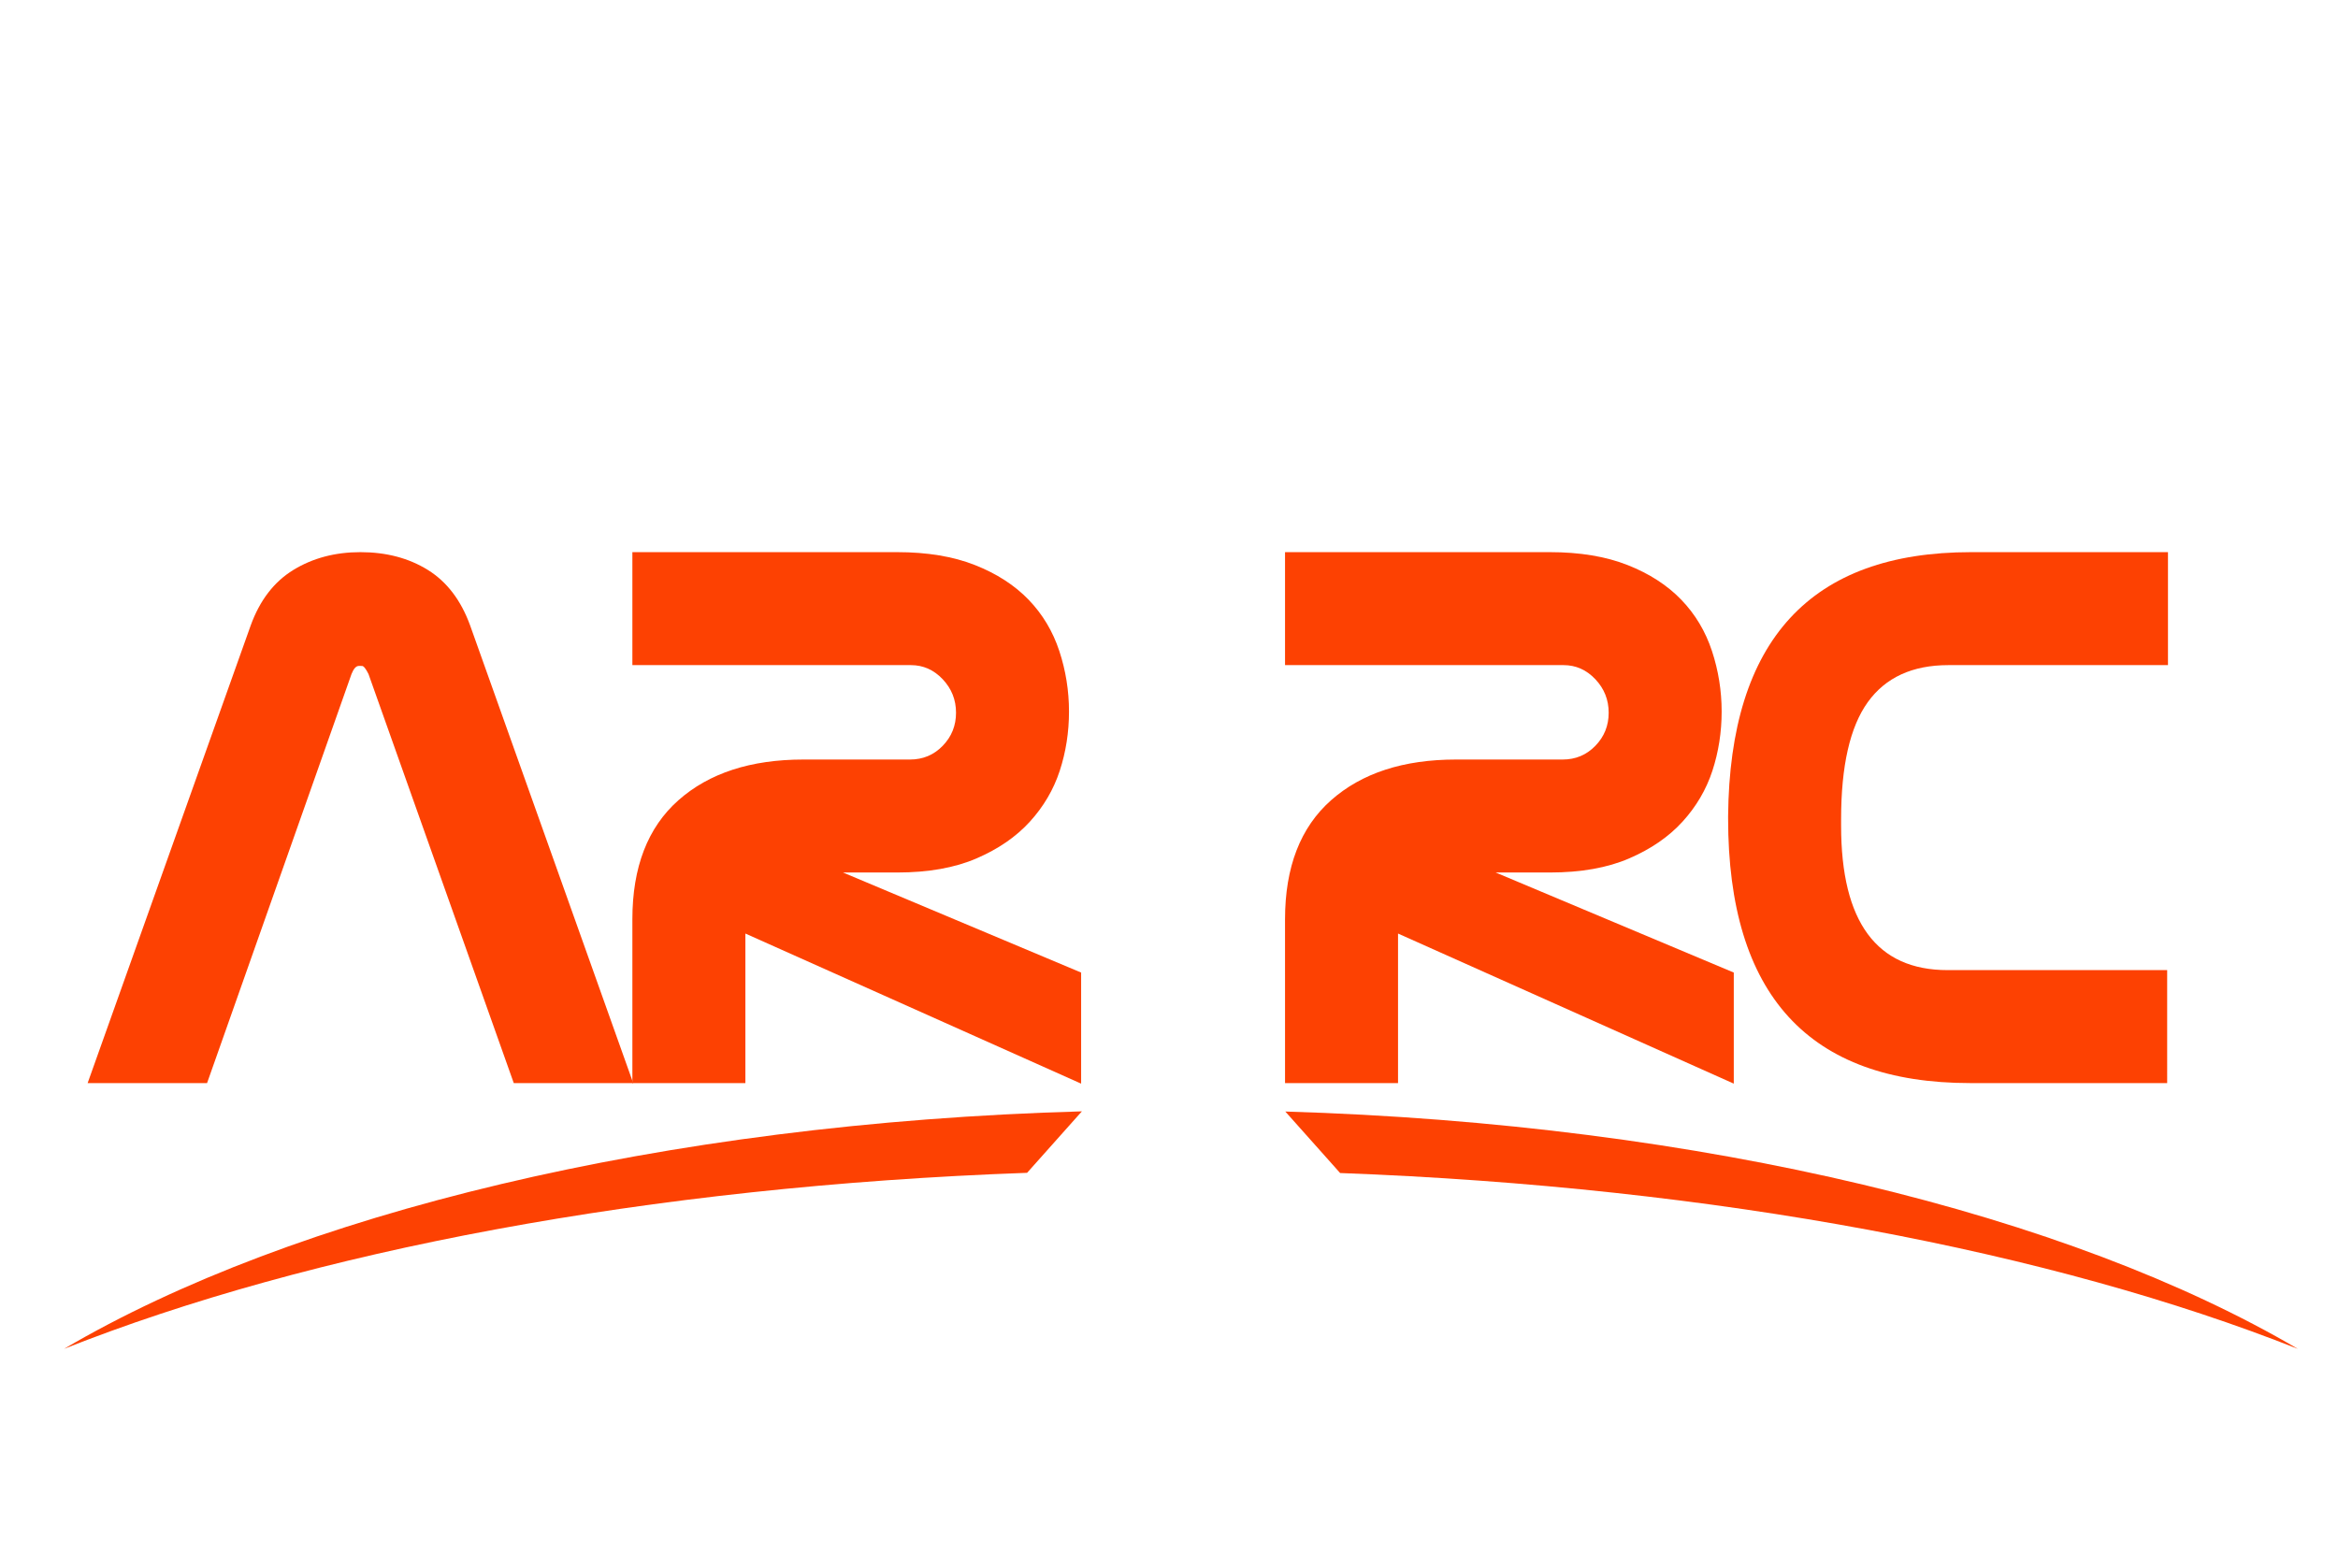
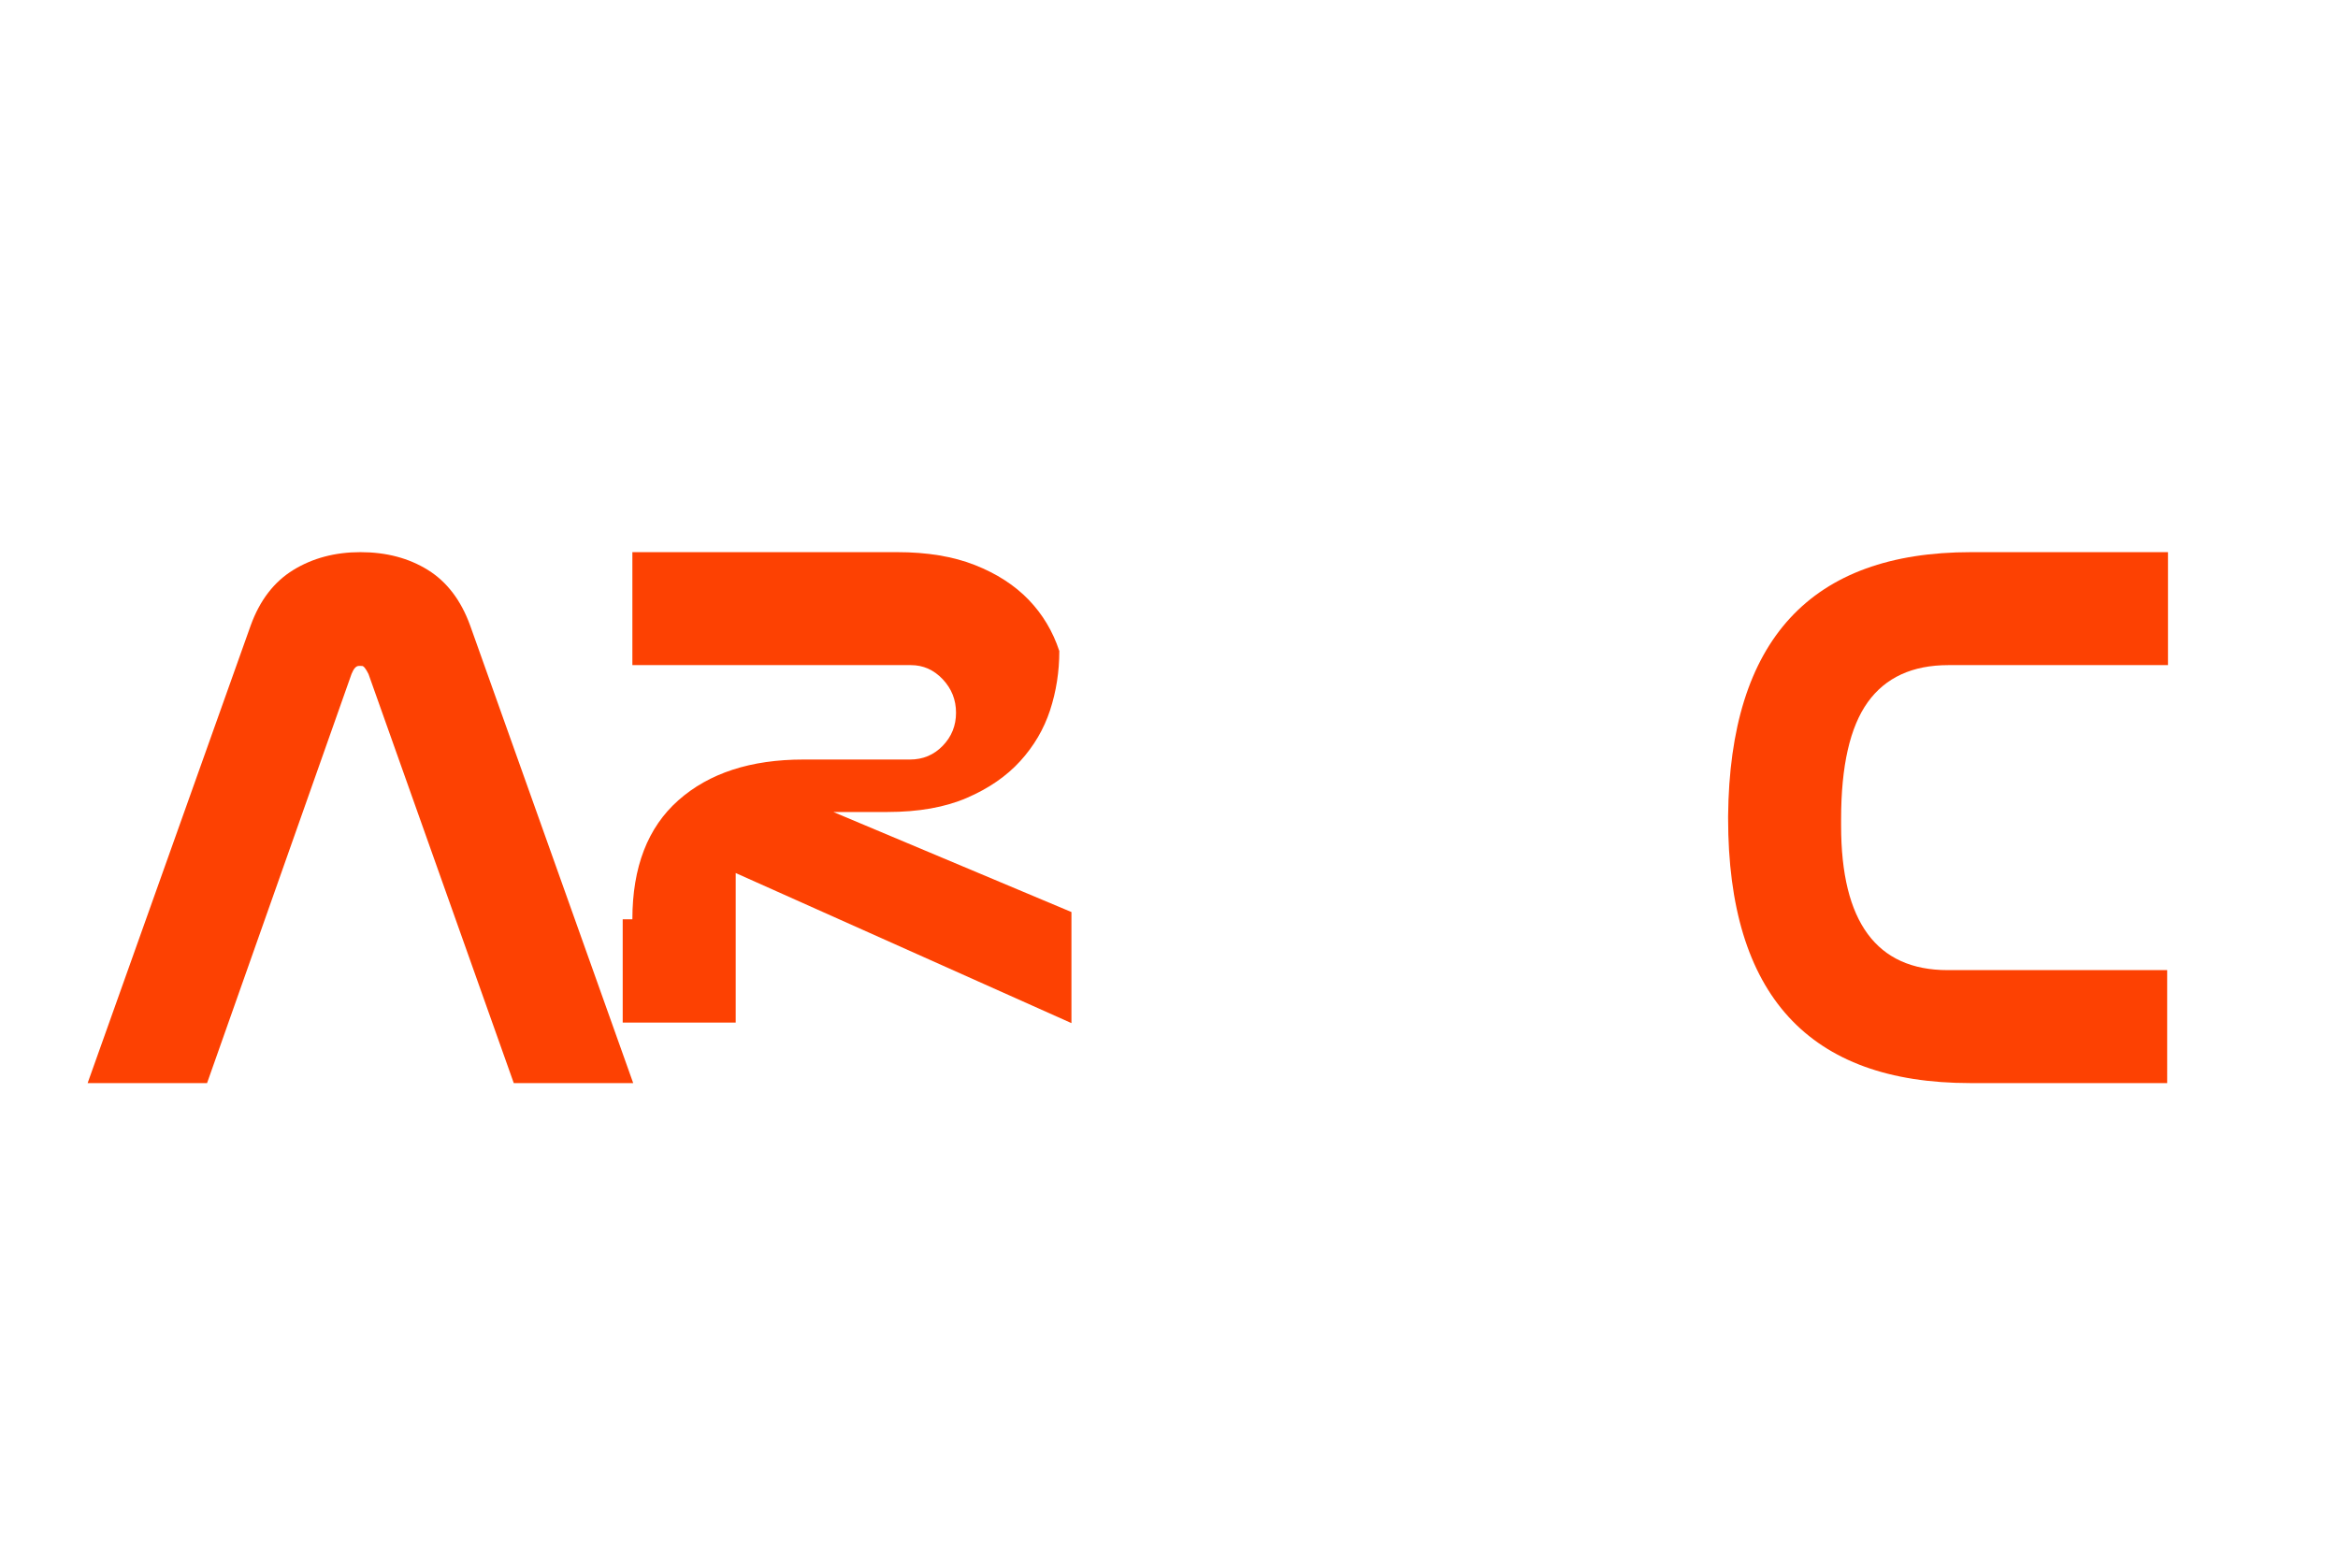
<svg xmlns="http://www.w3.org/2000/svg" version="1.1" x="0px" y="0px" viewBox="0 0 1024 687" style="enable-background:new 0 0 1024 687;" xml:space="preserve">
  <style type="text/css">
	.st0{fill:#FD4102;}
</style>
  <g id="圖層_1">
    <g>
      <g>
        <g>
-           <path class="st0" d="M276.97,402.72c0-22.85,6.72-40.24,20.15-52.14c13.43-11.9,31.69-17.85,54.79-17.85h46.66      c5.66,0,10.43-2,14.32-6.01c3.89-4,5.83-8.84,5.83-14.49c0-5.66-1.94-10.54-5.83-14.67c-3.89-4.12-8.54-6.19-13.96-6.19H276.97      v-49.49h115.94c13.19,0,24.57,1.89,34.11,5.66c9.54,3.77,17.38,8.84,23.51,15.2c6.12,6.36,10.6,13.85,13.43,22.45      c2.83,8.6,4.24,17.44,4.24,26.51c0,9.07-1.36,17.73-4.06,25.98c-2.71,8.25-7.07,15.67-13.08,22.27      c-6.01,6.6-13.79,11.96-23.33,16.08c-9.54,4.13-21.15,6.19-34.82,6.19h-23.68l104.28,43.83v48.66l-147.05-65.75v65.52h-49.49      V402.72z" />
+           <path class="st0" d="M276.97,402.72c0-22.85,6.72-40.24,20.15-52.14c13.43-11.9,31.69-17.85,54.79-17.85h46.66      c5.66,0,10.43-2,14.32-6.01c3.89-4,5.83-8.84,5.83-14.49c0-5.66-1.94-10.54-5.83-14.67c-3.89-4.12-8.54-6.19-13.96-6.19H276.97      v-49.49h115.94c13.19,0,24.57,1.89,34.11,5.66c9.54,3.77,17.38,8.84,23.51,15.2c6.12,6.36,10.6,13.85,13.43,22.45      c0,9.07-1.36,17.73-4.06,25.98c-2.71,8.25-7.07,15.67-13.08,22.27      c-6.01,6.6-13.79,11.96-23.33,16.08c-9.54,4.13-21.15,6.19-34.82,6.19h-23.68l104.28,43.83v48.66l-147.05-65.75v65.52h-49.49      V402.72z" />
          <path class="st0" d="M157.14,291.73c-1.18,0-2.24,1.18-3.18,3.53L90.69,474.47H38.38l71.4-200.42      c4-11.07,10.25-19.2,18.73-24.39c8.48-5.18,18.26-7.78,29.34-7.78c11.31,0,21.15,2.6,29.52,7.78      c8.36,5.19,14.55,13.32,18.56,24.39l71.4,200.42h-52.31l-63.63-179.21c-1.18-2.35-2.12-3.53-2.83-3.53H157.14z" />
        </g>
        <g>
-           <path class="st0" d="M562.82,402.72c0-22.85,6.72-40.24,20.15-52.14c13.43-11.9,31.69-17.85,54.79-17.85h46.66      c5.66,0,10.43-2,14.32-6.01c3.89-4,5.83-8.84,5.83-14.49c0-5.66-1.94-10.54-5.83-14.67c-3.89-4.12-8.54-6.19-13.96-6.19H562.82      v-49.49h115.94c13.19,0,24.57,1.89,34.11,5.66c9.54,3.77,17.38,8.84,23.51,15.2c6.12,6.36,10.6,13.85,13.43,22.45      c2.83,8.6,4.24,17.44,4.24,26.51c0,9.07-1.36,17.73-4.06,25.98c-2.71,8.25-7.07,15.67-13.08,22.27      c-6.01,6.6-13.79,11.96-23.33,16.08c-9.54,4.13-21.15,6.19-34.82,6.19h-23.68l104.28,43.83v48.66l-147.05-65.75v65.52h-49.49      V402.72z" />
          <path class="st0" d="M949.17,474.47h-86.25c-70.7,0-106.04-38.65-106.04-115.94v-1.06c0.71-77.06,36.17-115.59,106.4-115.59      h86.25v49.49h-96.15c-15.79,0-27.57,5.42-35.35,16.26c-7.78,10.84-11.66,27.92-11.66,51.25v2.83      c0,42.18,15.55,63.27,46.66,63.27h96.15V474.47z" />
        </g>
        <g>
-           <path class="st0" d="M586.94,513.87c165.09,6.15,312.37,34.58,419.47,77.03c-99.81-58.67-260.12-98.49-443.47-103.97      l23.68,26.57C586.73,513.61,586.83,513.74,586.94,513.87z" />
-           <path class="st0" d="M473.85,486.85c-184.31,5.22-345.56,45.12-445.79,104.04c107.6-42.65,255.77-71.15,421.8-77.11      c0.08-0.1,0.16-0.2,0.25-0.29L473.85,486.85z" />
-         </g>
+           </g>
      </g>
    </g>
  </g>
  <g id="圖層_2">
</g>
</svg>